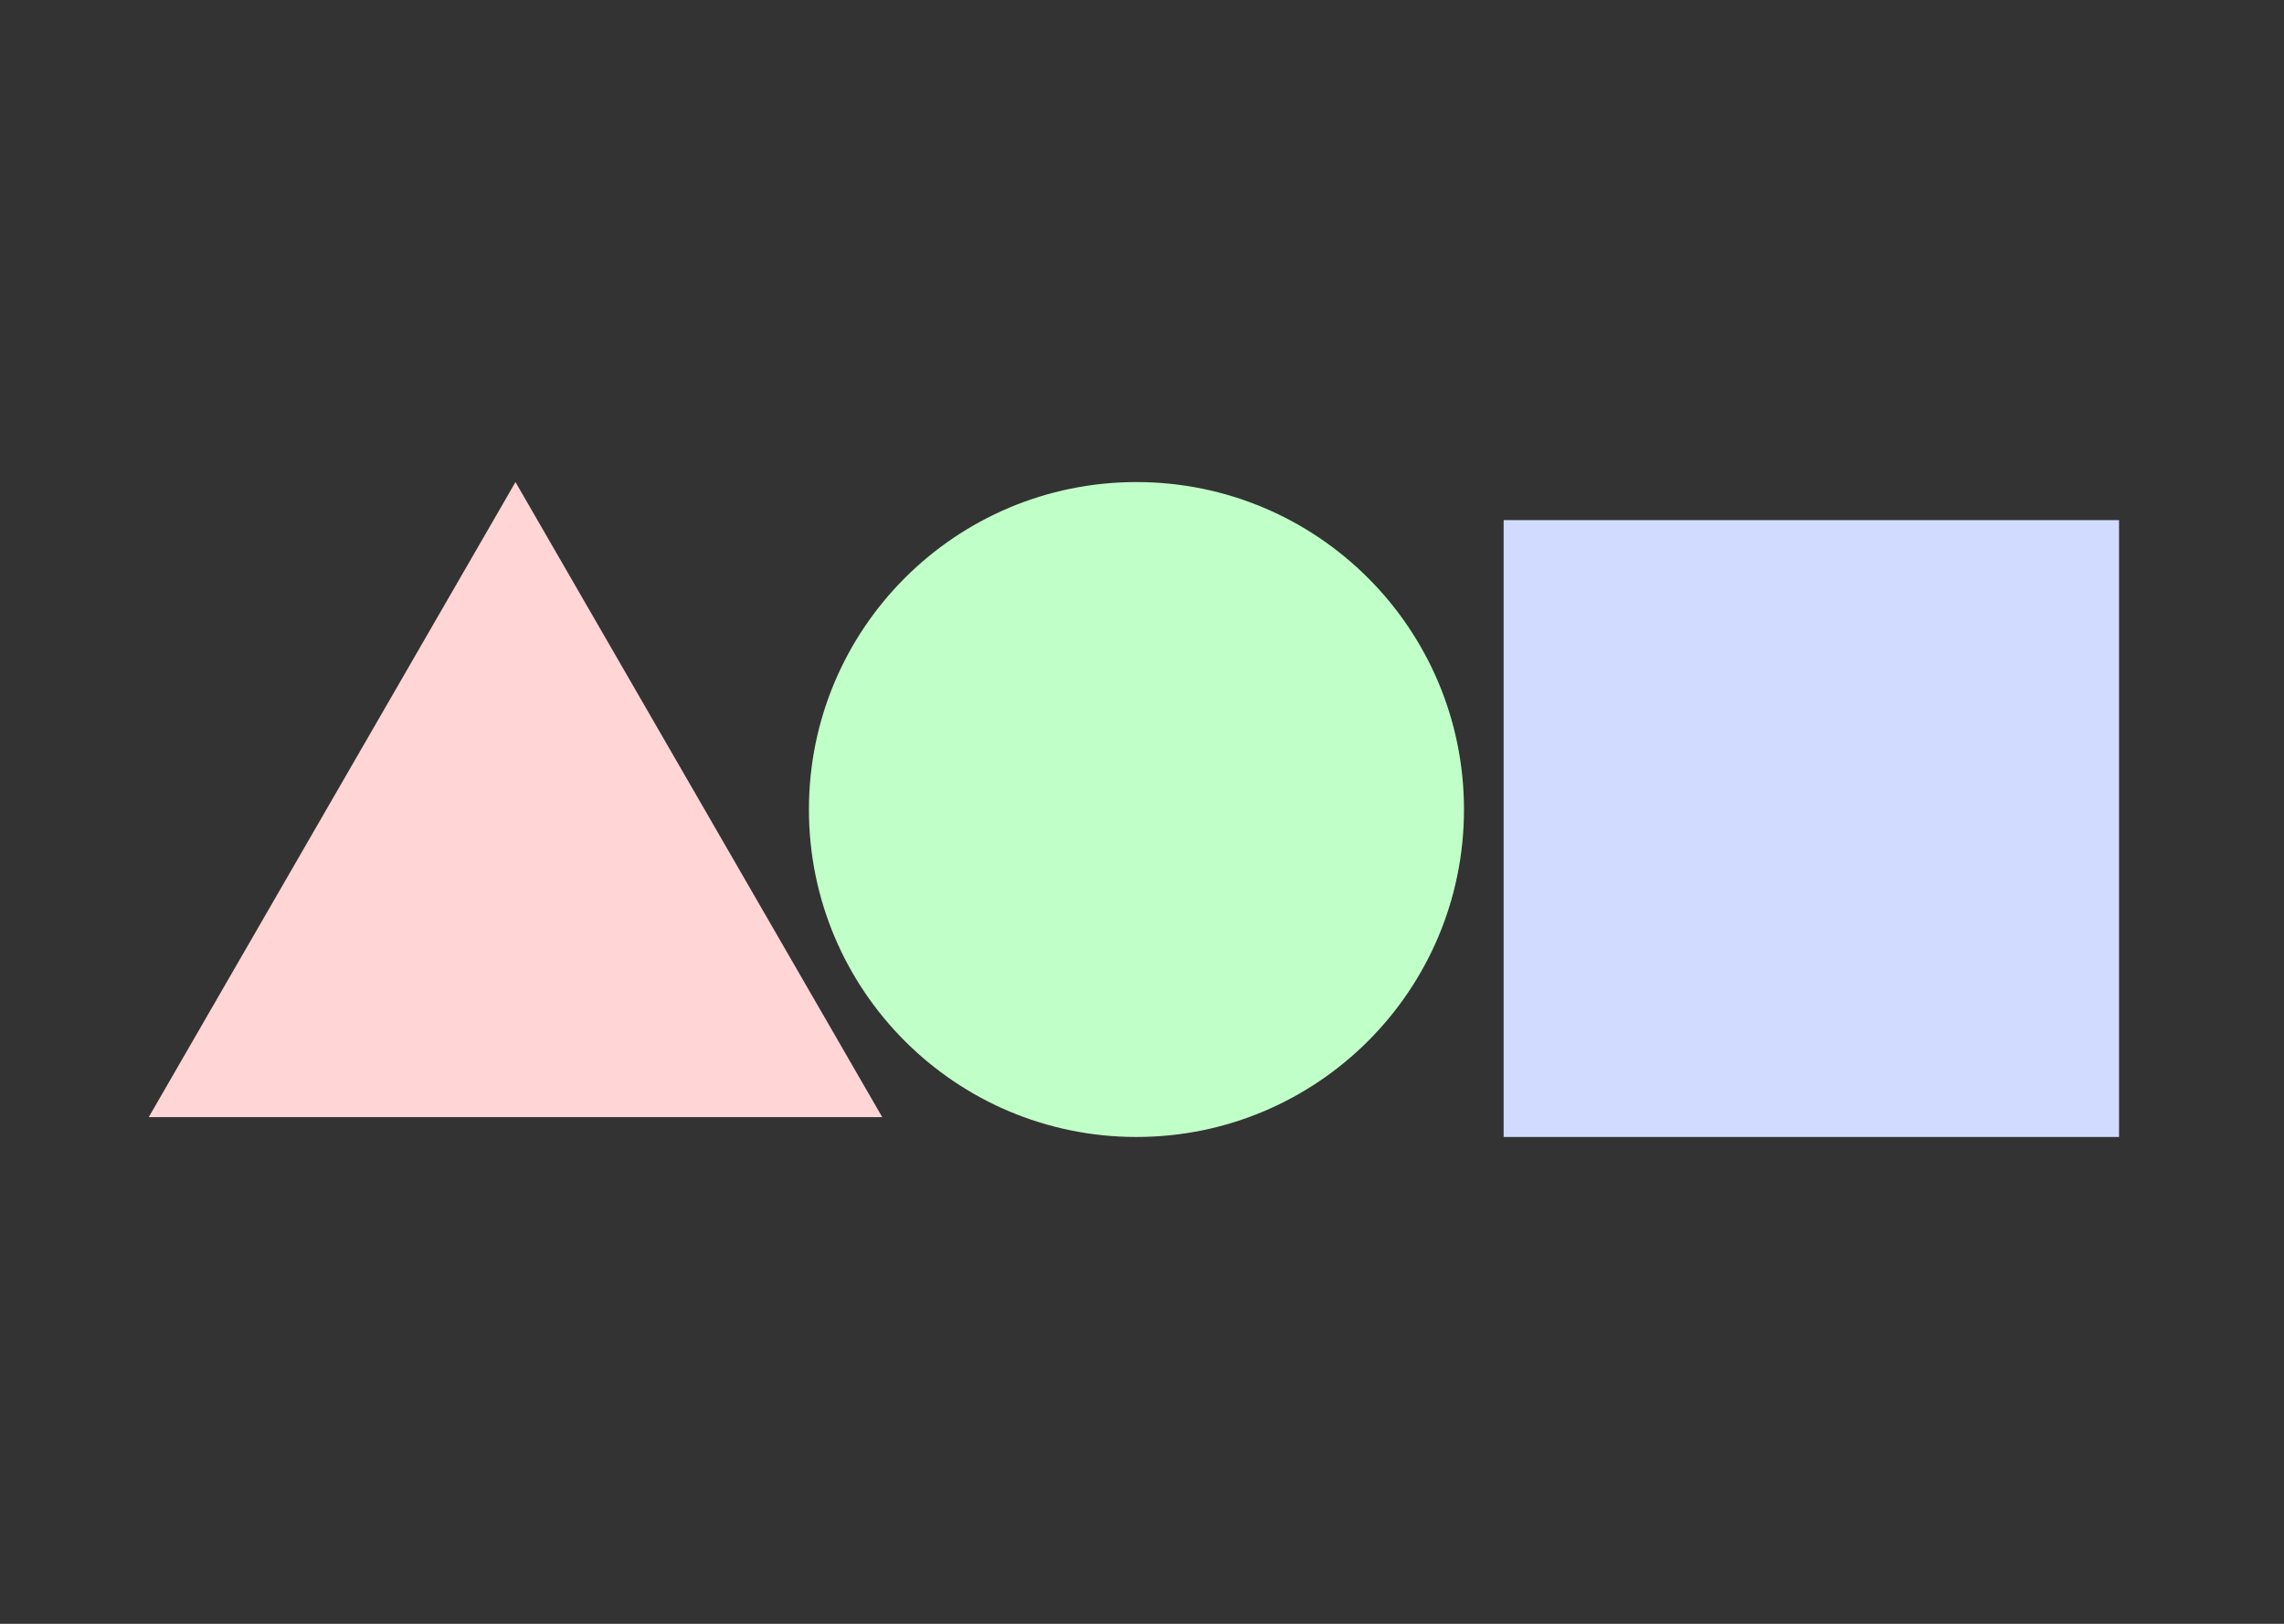
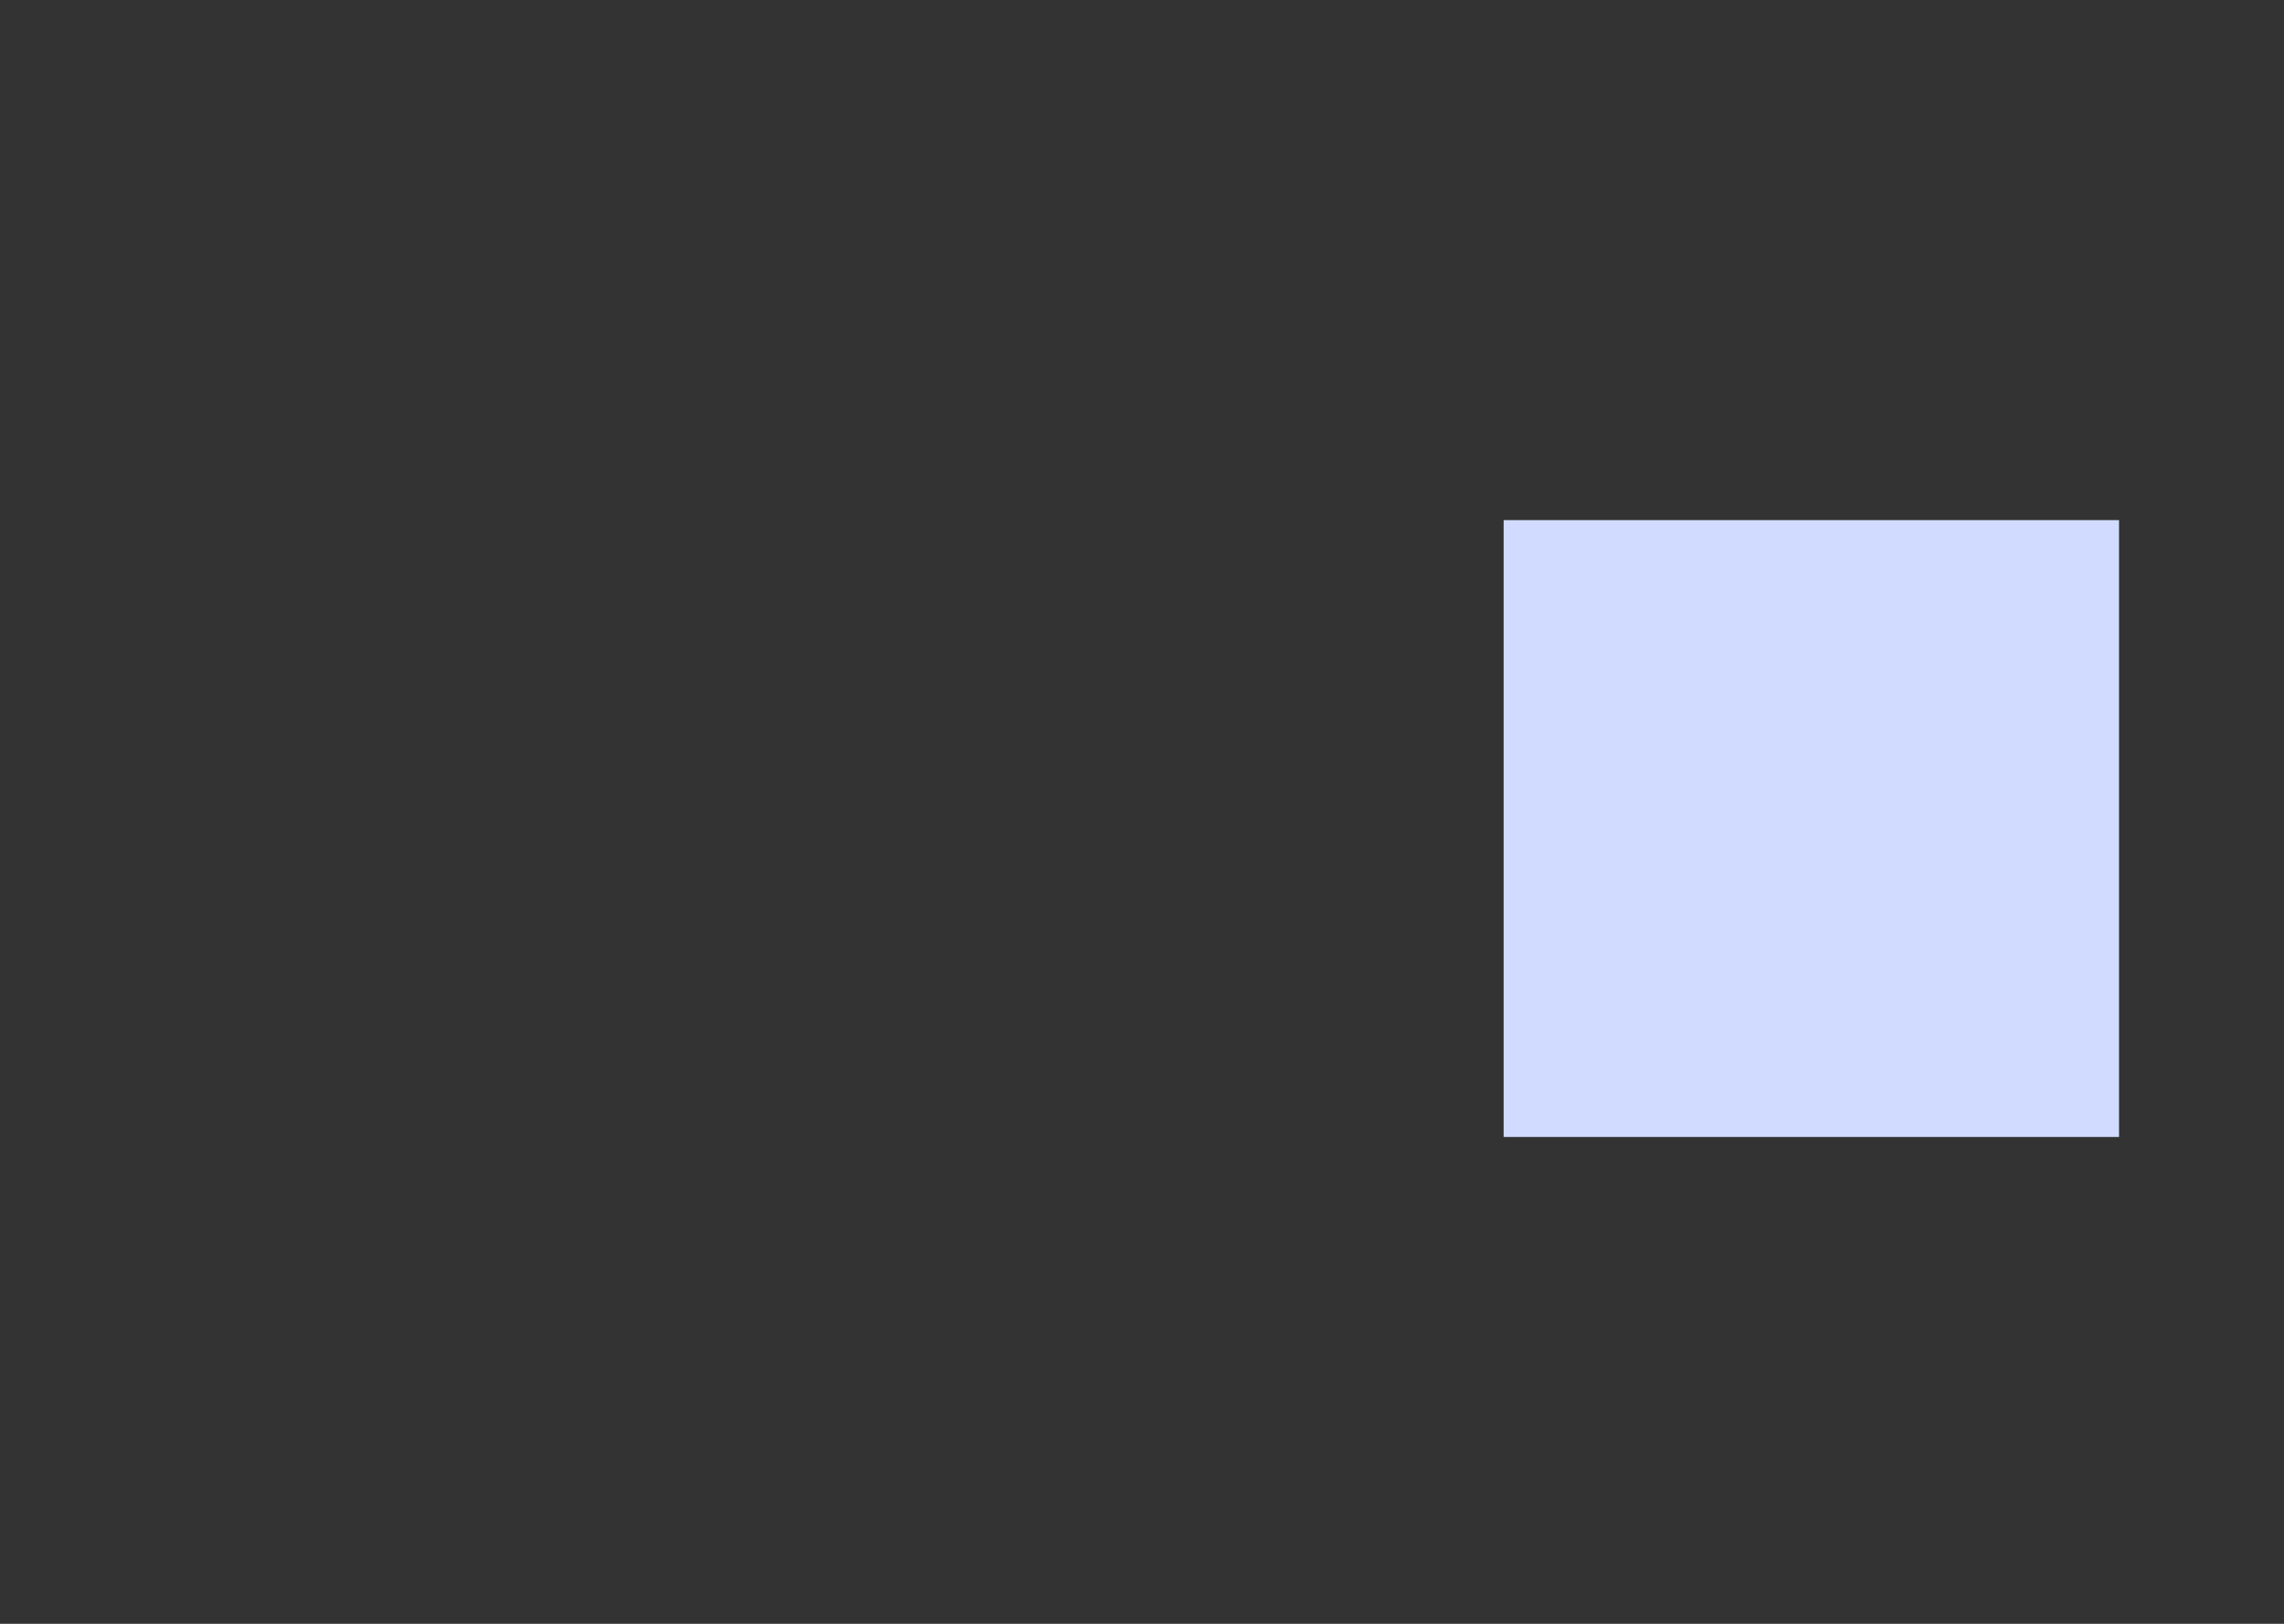
<svg xmlns="http://www.w3.org/2000/svg" width="1440" height="1024" viewBox="0 0 1440 1024" fill="none">
  <rect x="0" y="0" width="1440" height="1024" fill="#333333" stroke="none" />
-   <path d="M325 304L556.229 704.5H93.771L325 304Z" fill="#FFD5D5" />
-   <circle cx="716.5" cy="510.5" r="206.5" fill="#C0FFC7" />
+   <path d="M325 304H93.771L325 304Z" fill="#FFD5D5" />
  <rect x="948" y="328" width="388" height="389" fill="#D1DBFF" />
</svg>